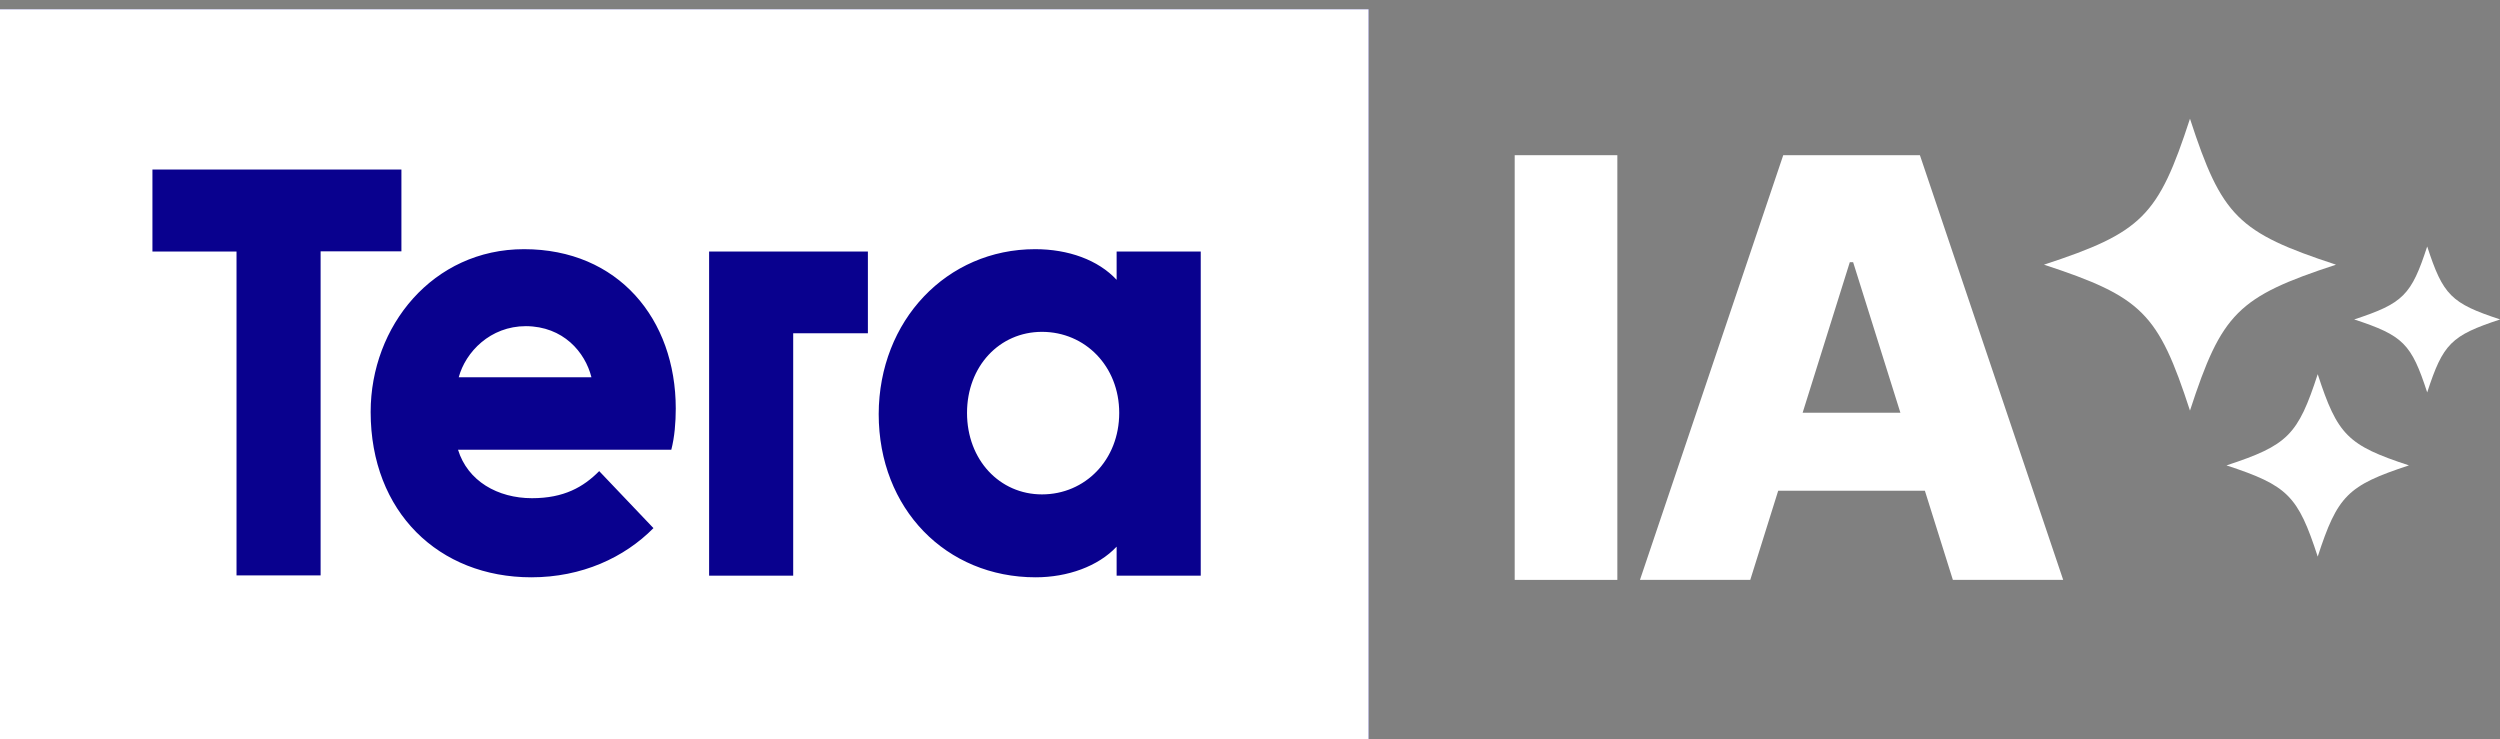
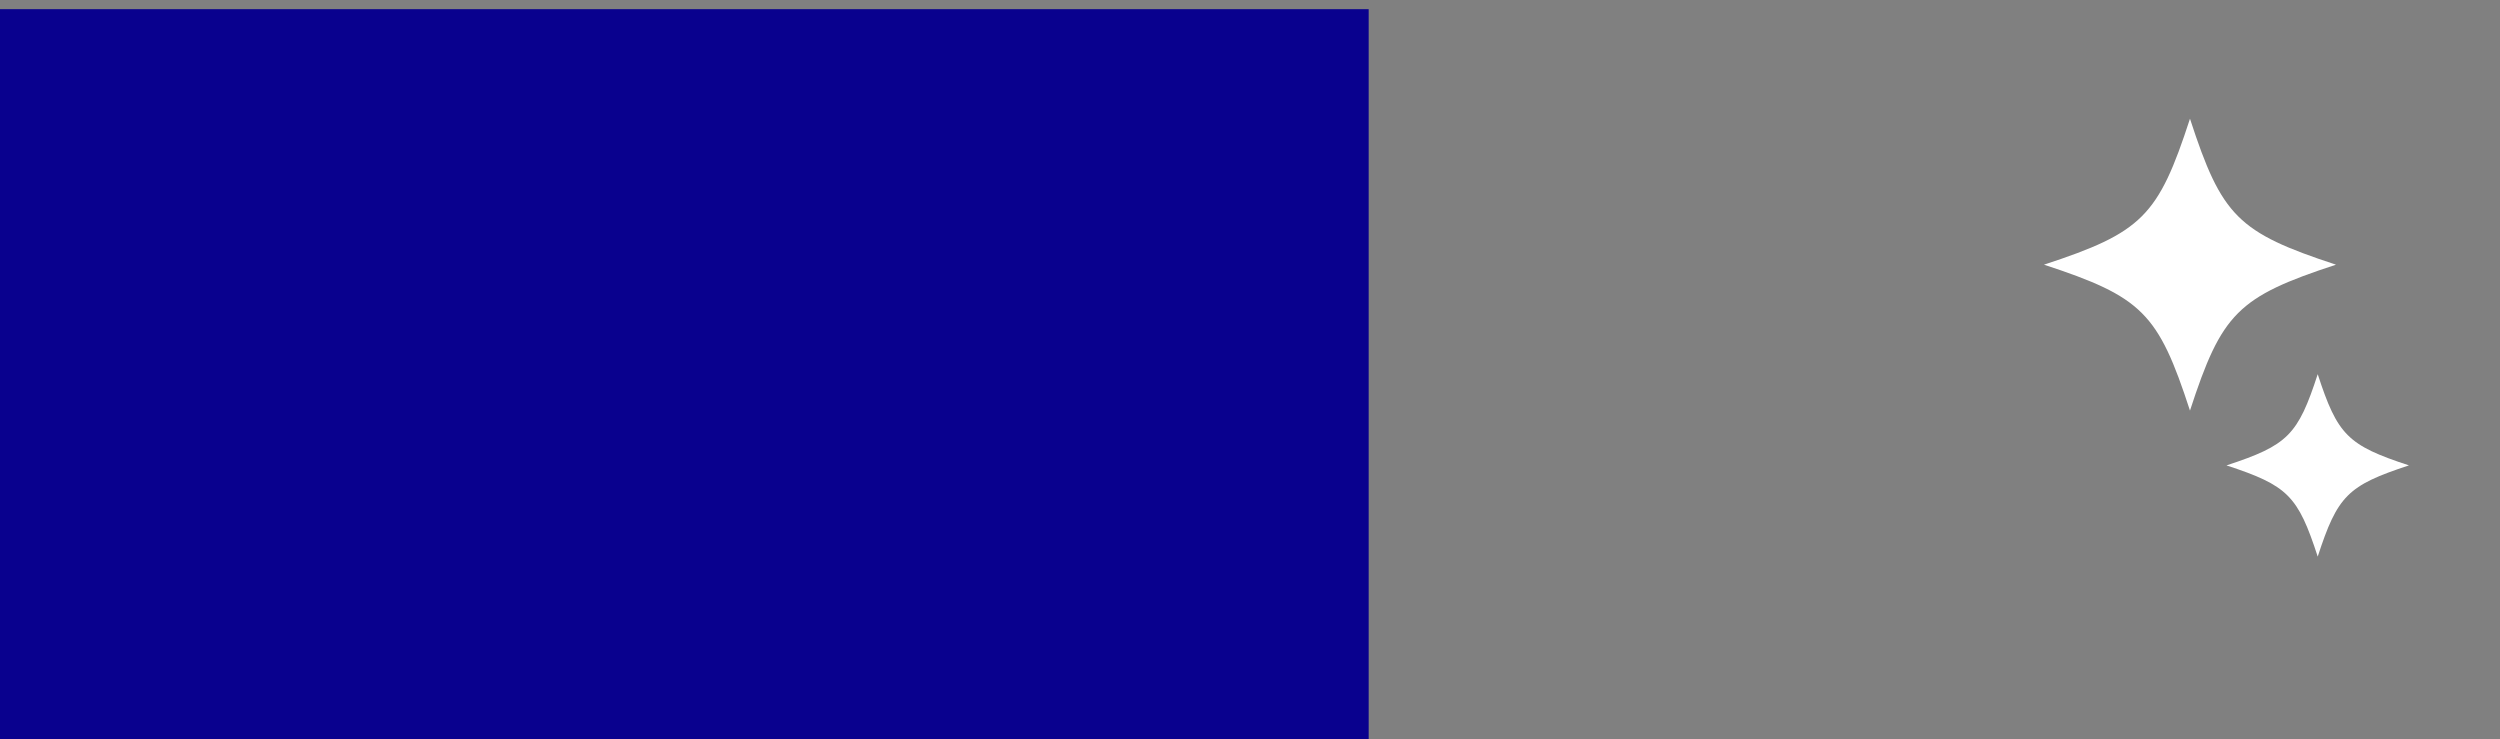
<svg xmlns="http://www.w3.org/2000/svg" width="115" height="34" viewBox="0 0 115 34" fill="none">
  <rect x="0" y="0" width="115" height="34" fill="#808080" stroke="none" />
  <rect width="62.959" height="33.578" transform="translate(0 0.422)" fill="#09018E" />
-   <path d="M0 34H62.959V0.422H0V34ZM47.616 11.462C49.14 11.462 50.512 11.953 51.365 12.872V11.571H55.234V26.48H51.365V25.146C50.512 26.054 49.107 26.556 47.638 26.556C43.521 26.556 40.42 23.409 40.42 19.047C40.431 14.741 43.554 11.462 47.616 11.462ZM32.63 11.571H39.923V15.331H36.487V26.48H32.619V11.571H32.63ZM24.105 11.462C28.438 11.462 31.085 14.675 31.085 18.796C31.085 19.419 31.031 20.108 30.88 20.687H21.069C21.512 22.13 22.895 22.917 24.473 22.917C25.942 22.917 26.839 22.403 27.563 21.671L30.059 24.294C28.719 25.649 26.763 26.556 24.44 26.556C20.194 26.556 17.05 23.561 17.05 18.949C17.05 15.003 19.913 11.462 24.105 11.462ZM7.012 7.8H18.465V11.56H14.748V26.469H10.88V11.571H7.012V7.8ZM44.483 18.993C44.483 16.85 45.974 15.265 47.93 15.265C49.918 15.265 51.484 16.85 51.484 18.993C51.484 21.157 49.918 22.742 47.93 22.742C45.985 22.742 44.483 21.157 44.483 18.993ZM27.206 17.353H21.102C21.415 16.194 22.549 15.003 24.192 15.003C25.91 15.014 26.915 16.194 27.206 17.353Z" fill="white" />
  <path d="M100.739 5.461C102.201 9.951 102.94 10.692 107.455 12.175C102.94 13.657 102.201 14.398 100.739 18.888C99.278 14.398 98.538 13.657 94.023 12.175C98.538 10.693 99.278 9.951 100.739 5.461Z" fill="white" />
  <path d="M106.615 17.212C107.529 20.018 107.991 20.482 110.812 21.408C107.991 22.334 107.529 22.798 106.615 25.604C105.702 22.798 105.24 22.335 102.418 21.408C105.24 20.482 105.702 20.018 106.615 17.212Z" fill="white" />
-   <path d="M111.651 11.337C112.382 13.582 112.751 13.953 115.009 14.694C112.751 15.435 112.382 15.806 111.651 18.051C110.92 15.806 110.55 15.435 108.293 14.694C110.55 13.953 110.92 13.582 111.651 11.337Z" fill="white" />
-   <path d="M80.512 26.675H75.438L82.029 7.139H88.316L94.907 26.675H89.832L85.244 12.061H85.091L80.512 26.675ZM79.835 18.986H90.443V22.573H79.835V18.986Z" fill="white" />
-   <path d="M74.398 7.139V26.675H69.676V7.139H74.398Z" fill="white" />
</svg>